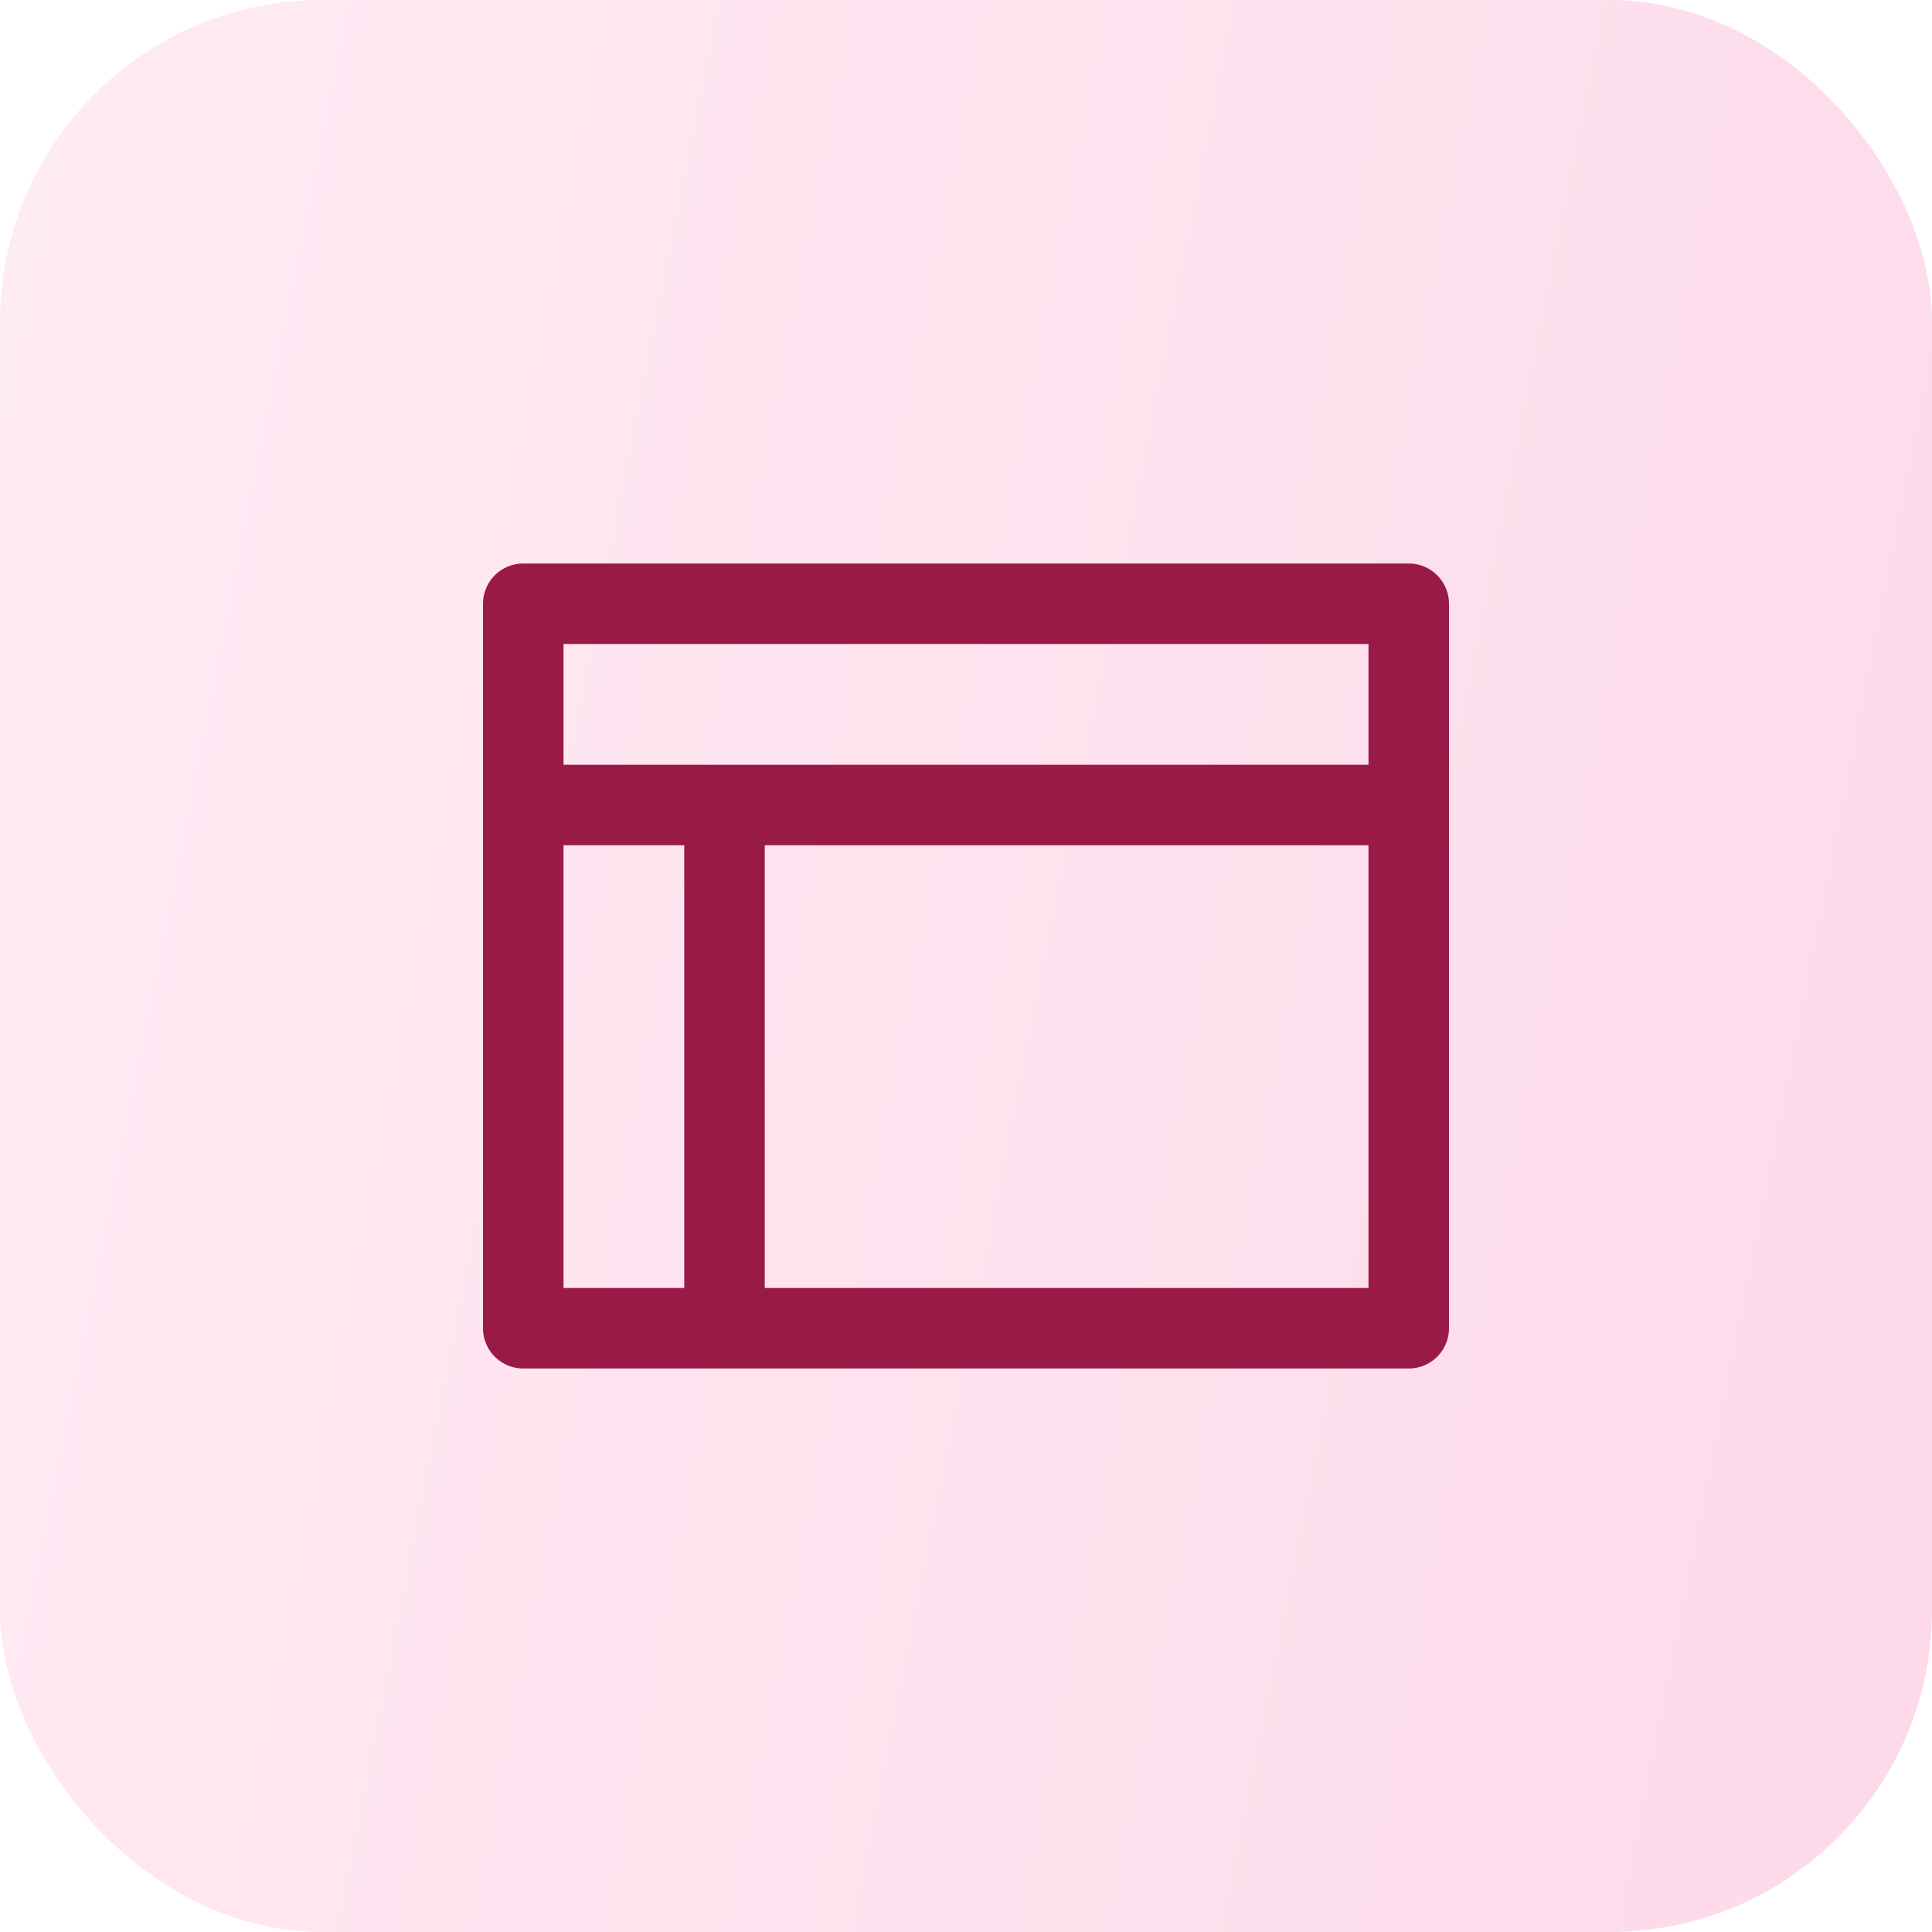
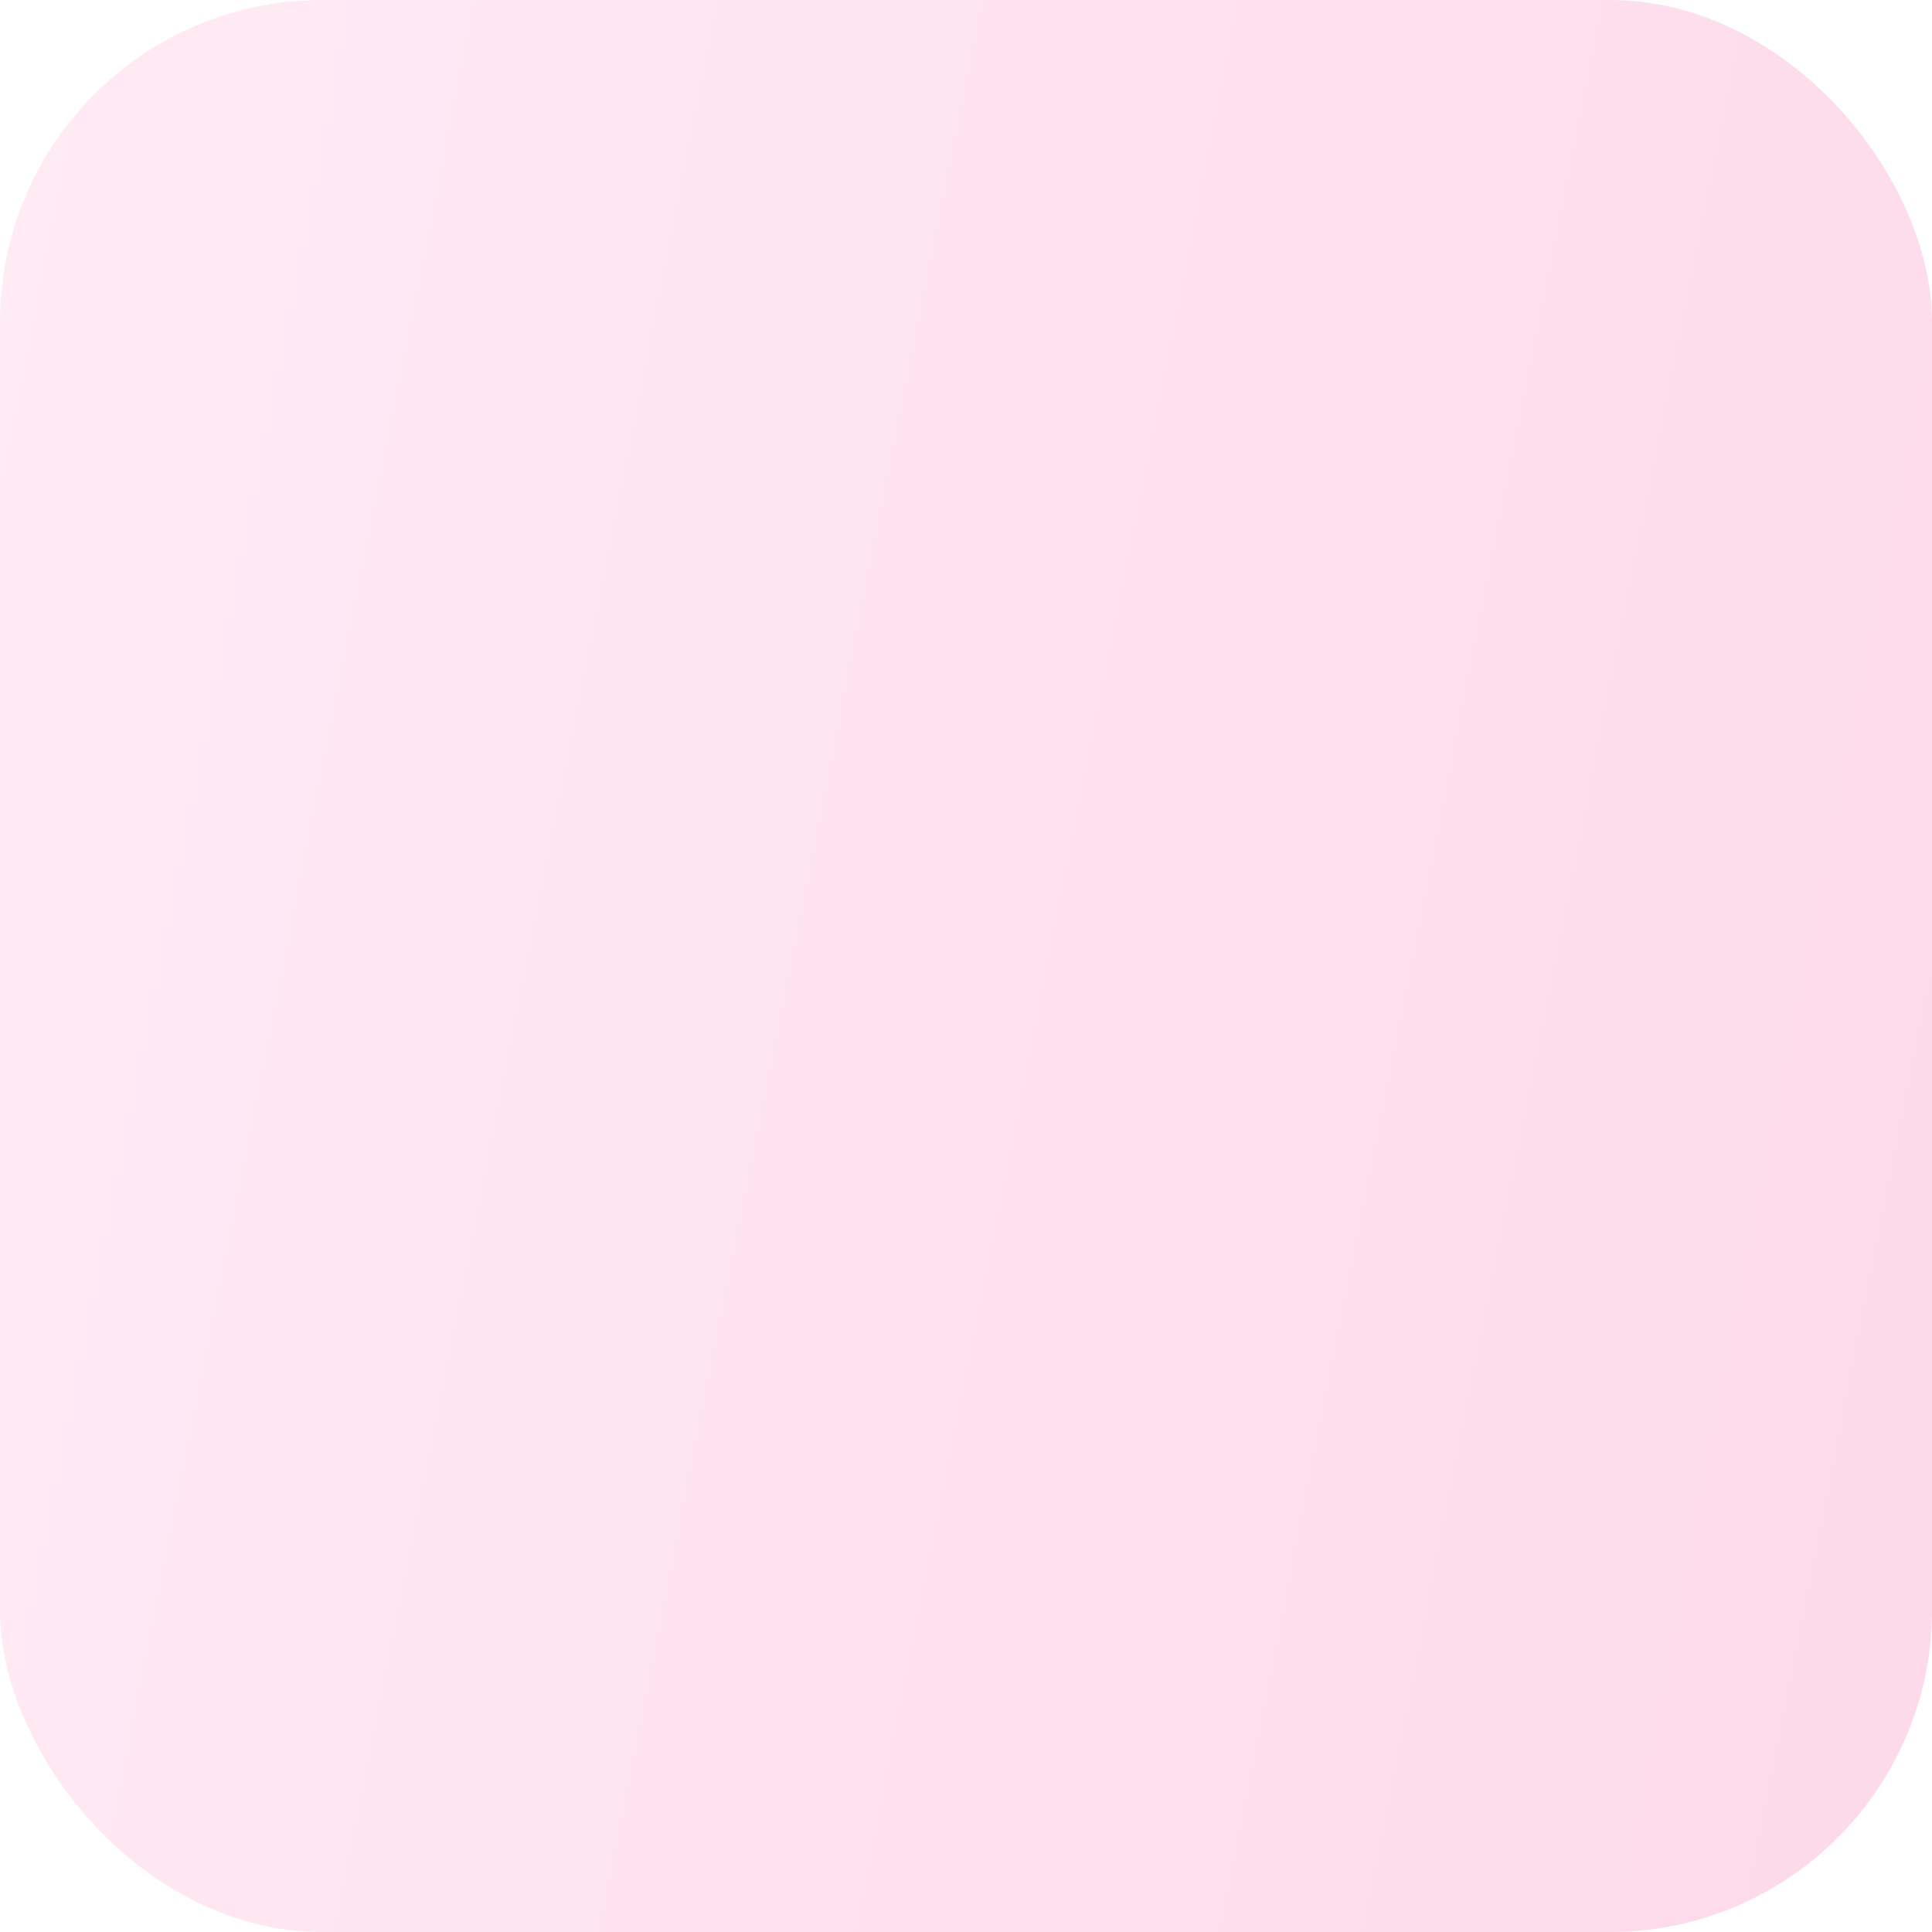
<svg xmlns="http://www.w3.org/2000/svg" width="48" height="48" viewBox="0 0 48 48" fill="none">
  <rect width="48" height="48" rx="8" fill="url(#paint0_linear_3985_37014)" fill-opacity="0.15" />
-   <rect x="13" y="15" width="22" height="18" stroke="#991A47" stroke-width="2" stroke-linejoin="round" />
-   <line x1="13" y1="20" x2="35" y2="20" stroke="#991A47" stroke-width="2" stroke-linejoin="round" />
-   <line x1="18" y1="20.5" x2="18" y2="33" stroke="#991A47" stroke-width="2" stroke-linejoin="round" />
  <defs>
    <linearGradient id="paint0_linear_3985_37014" x1="0.871" y1="2.143" x2="54.97" y2="12.879" gradientUnits="userSpaceOnUse">
      <stop stop-color="#FF77B4" />
      <stop offset="1" stop-color="#EE006B" />
    </linearGradient>
  </defs>
</svg>